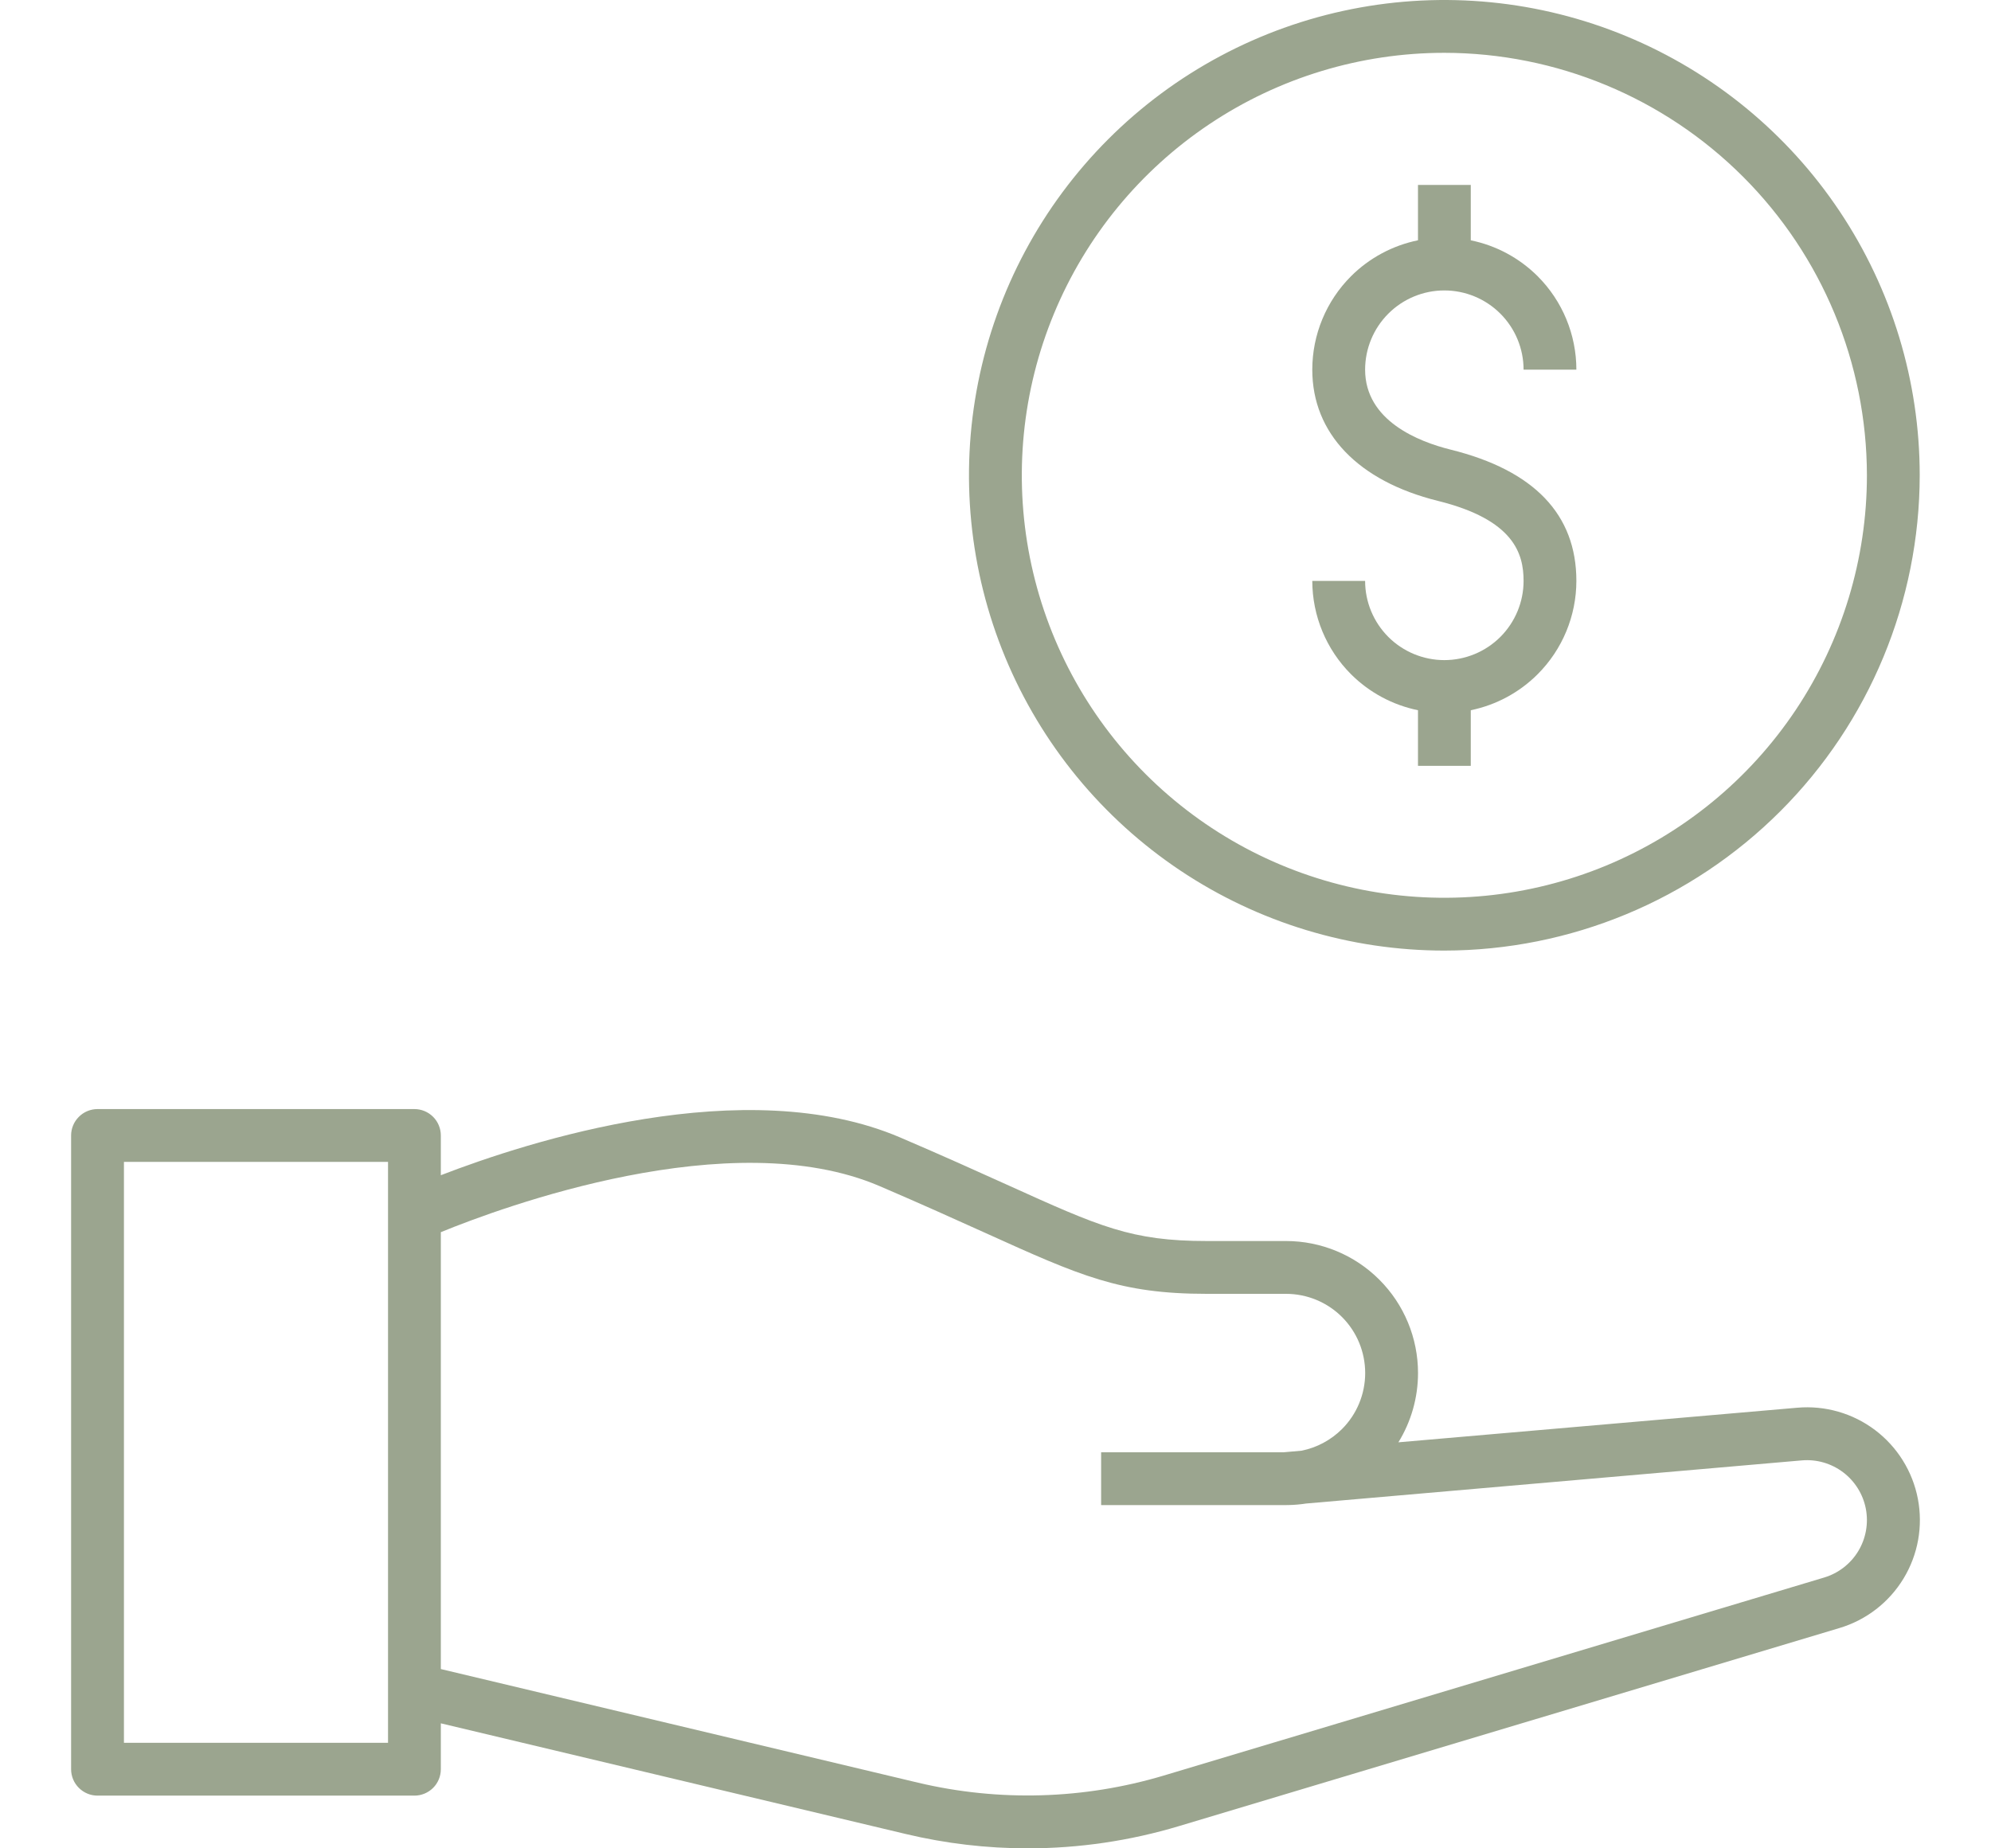
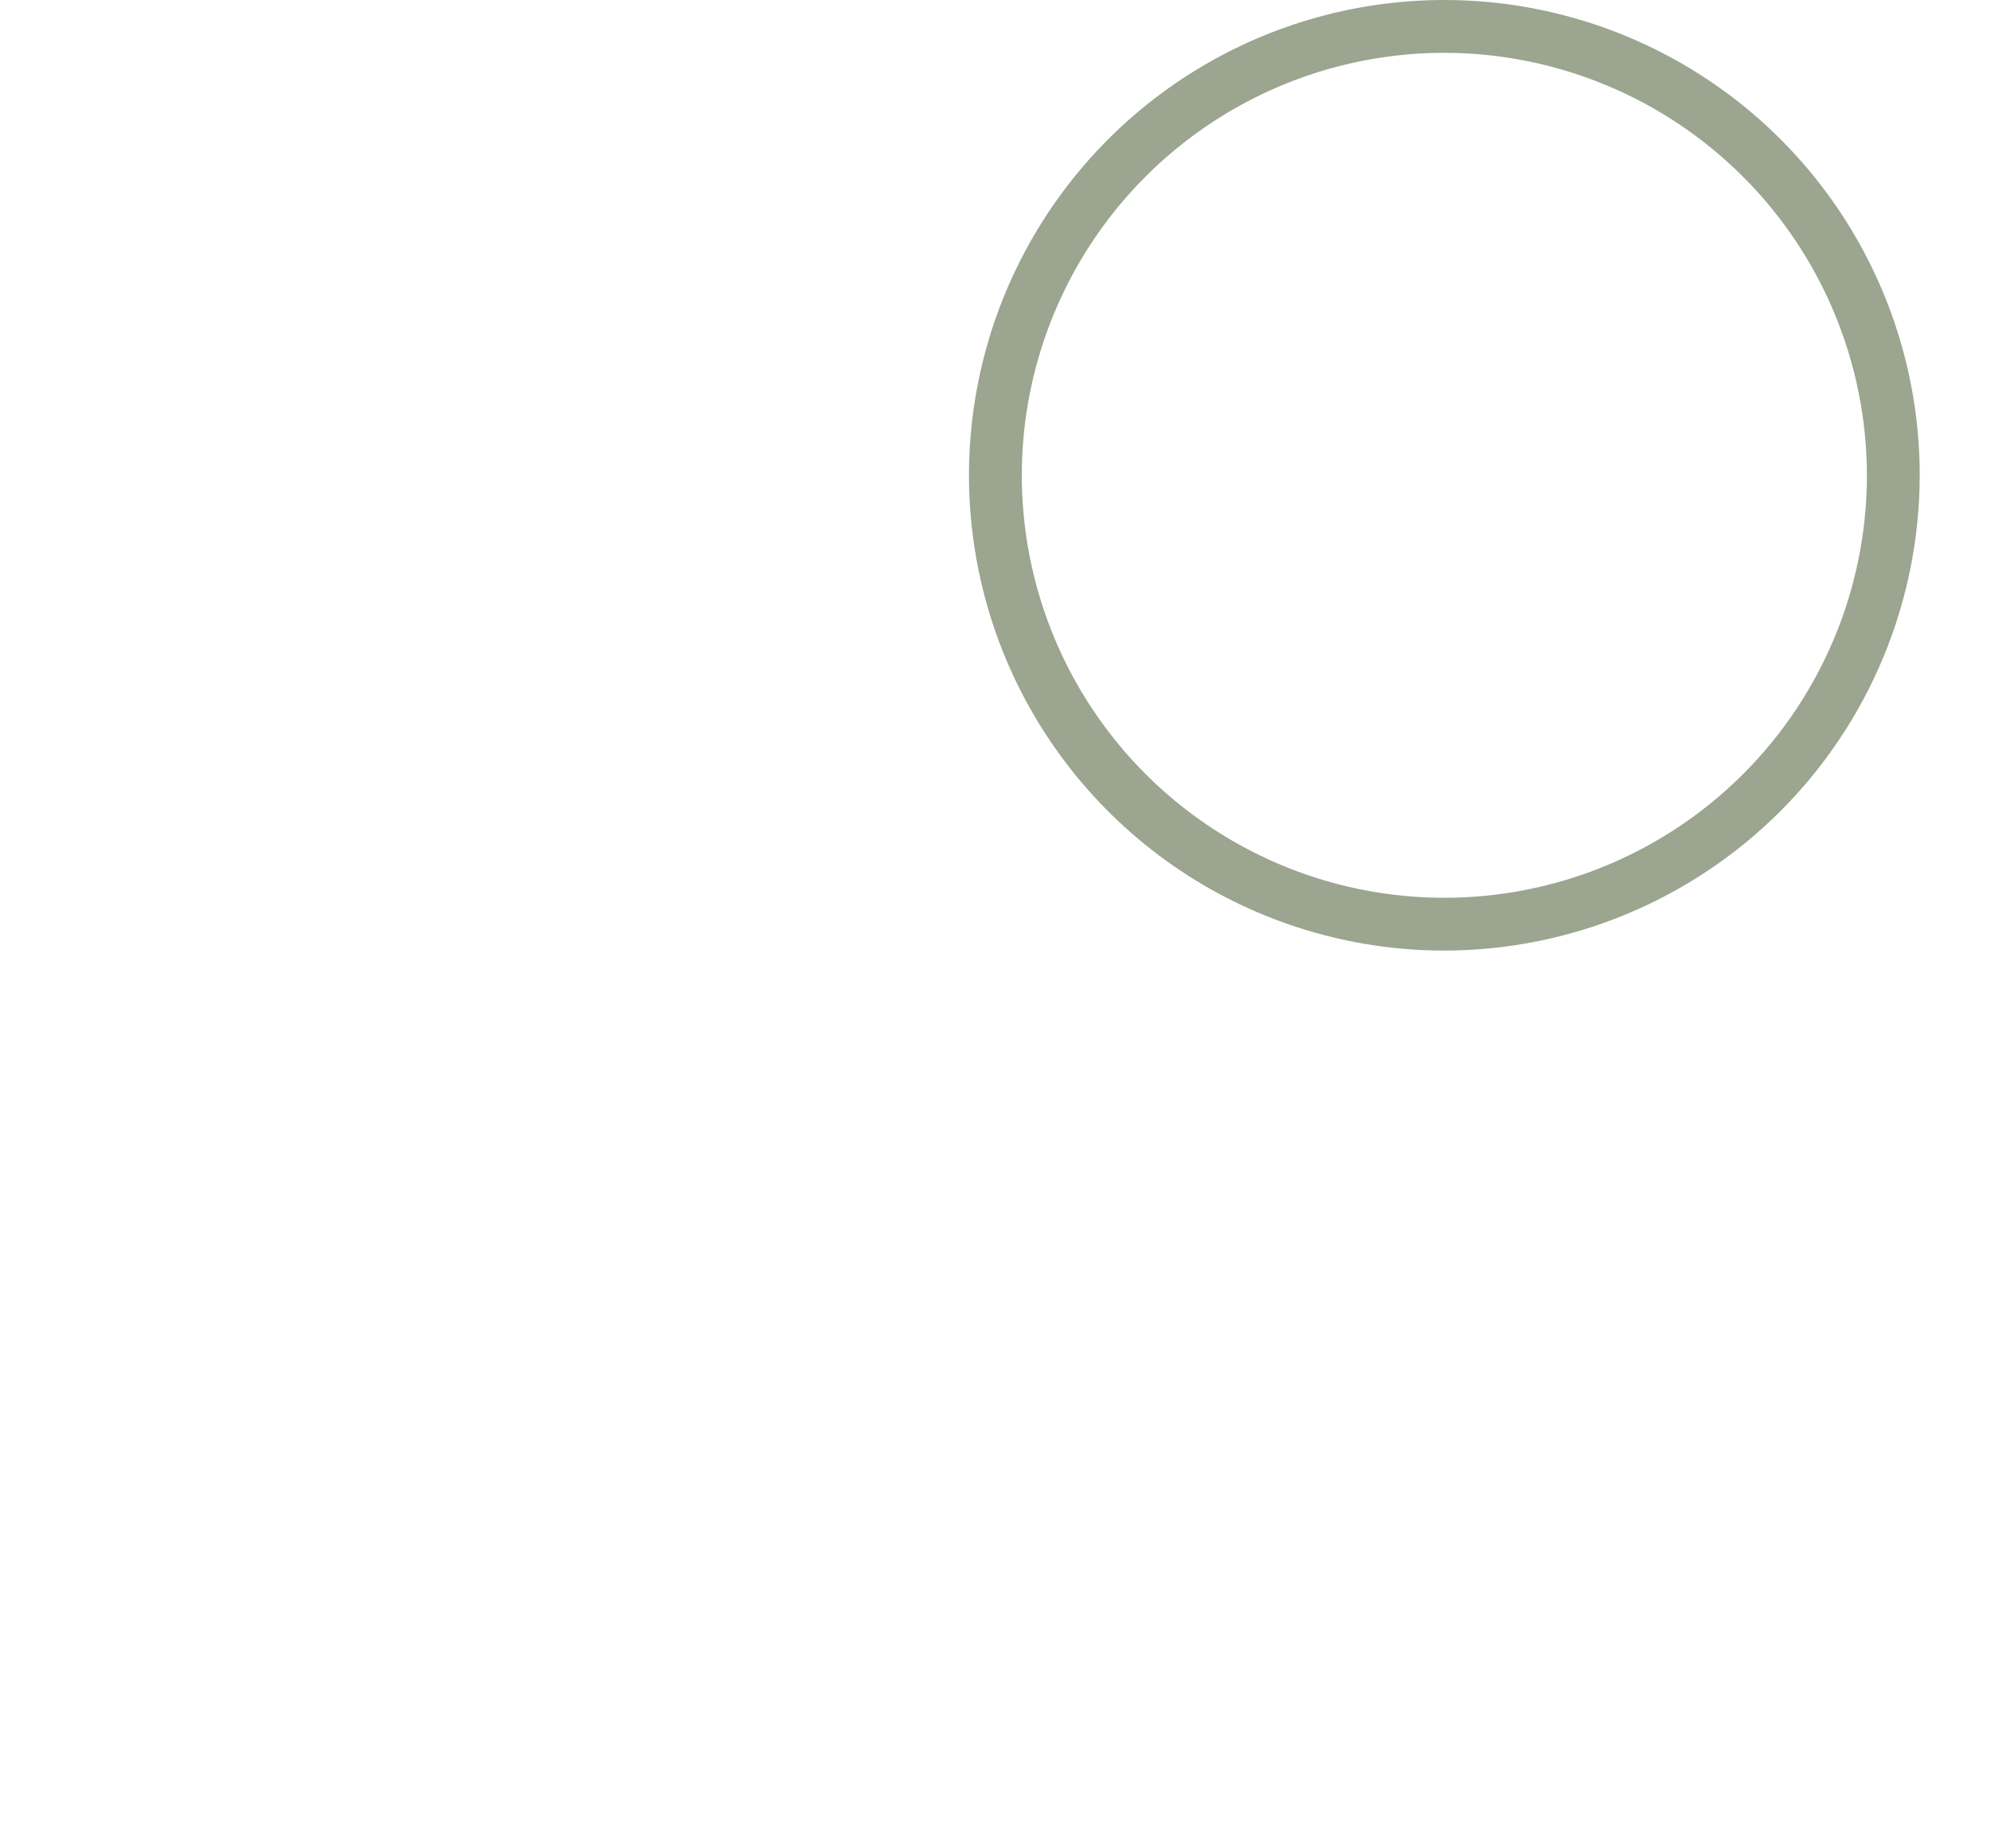
<svg xmlns="http://www.w3.org/2000/svg" width="56" height="52" viewBox="0 0 56 52" fill="none">
  <g clip-path="url(#clip0)">
-     <path fill-rule="evenodd" clip-rule="evenodd" d="M11.656 50.517H2.743C2.546 50.517 2.357 50.438 2.218 50.299C2.078 50.16 2 49.971 2 49.774V31.945C2 31.748 2.078 31.559 2.218 31.42C2.357 31.28 2.546 31.202 2.743 31.202H11.656C11.853 31.202 12.042 31.28 12.182 31.42C12.321 31.559 12.399 31.748 12.399 31.945V33.063C14.834 32.121 20.963 30.134 25.324 32.003C26.533 32.521 27.503 32.959 28.316 33.327L28.316 33.327L28.325 33.331C30.939 34.515 31.821 34.914 33.942 34.914H36.17C37.155 34.914 38.1 35.305 38.796 36.002C39.493 36.698 39.884 37.643 39.884 38.628C39.884 39.322 39.69 39.996 39.332 40.577L50.55 39.604C51.332 39.535 52.113 39.759 52.739 40.232C53.366 40.706 53.795 41.395 53.943 42.166C54.091 42.938 53.948 43.737 53.54 44.409C53.133 45.08 52.491 45.577 51.738 45.802L33.162 51.374C31.781 51.789 30.348 52 28.906 52C27.752 52 26.601 51.865 25.478 51.597L12.399 48.483V49.774C12.399 49.971 12.321 50.16 12.182 50.299C12.042 50.438 11.853 50.517 11.656 50.517ZM12.399 46.956L25.822 50.153C28.102 50.693 30.485 50.624 32.73 49.953L51.307 44.381C51.707 44.261 52.048 43.998 52.265 43.641C52.482 43.283 52.558 42.859 52.48 42.448C52.401 42.038 52.173 41.672 51.84 41.42C51.506 41.168 51.091 41.049 50.675 41.086L36.738 42.299C36.576 42.324 36.411 42.339 36.245 42.342L36.233 42.343L36.233 42.342C36.212 42.342 36.191 42.343 36.17 42.343H30.971V40.857H36.108L36.607 40.813C37.035 40.728 37.432 40.517 37.746 40.204C38.164 39.786 38.398 39.219 38.398 38.628C38.398 38.037 38.164 37.47 37.746 37.052C37.328 36.634 36.761 36.4 36.17 36.4H33.942C31.502 36.4 30.392 35.898 27.711 34.685L27.709 34.684C26.901 34.319 25.938 33.883 24.738 33.368C20.557 31.576 14.115 33.963 12.399 34.665V46.956ZM3.486 49.031H10.914V32.688H3.486V49.031Z" fill="#9BA58F" />
    <path d="M40.625 26.743C37.98 26.743 35.395 25.959 33.197 24.49C30.998 23.02 29.284 20.932 28.272 18.489C27.26 16.045 26.995 13.357 27.511 10.763C28.027 8.169 29.301 5.787 31.171 3.916C33.04 2.046 35.423 0.773 38.016 0.257C40.61 -0.259 43.298 0.006 45.741 1.018C48.184 2.03 50.273 3.744 51.742 5.943C53.211 8.142 53.995 10.727 53.995 13.372C53.991 16.917 52.581 20.316 50.075 22.822C47.568 25.329 44.17 26.739 40.625 26.743ZM40.625 1.486C38.274 1.486 35.976 2.183 34.022 3.489C32.068 4.795 30.544 6.651 29.645 8.823C28.745 10.995 28.51 13.385 28.968 15.69C29.427 17.996 30.559 20.114 32.221 21.776C33.883 23.438 36.001 24.57 38.306 25.029C40.612 25.488 43.001 25.252 45.173 24.353C47.344 23.453 49.201 21.93 50.507 19.975C51.812 18.02 52.51 15.722 52.51 13.372C52.506 10.22 51.253 7.199 49.025 4.971C46.797 2.743 43.776 1.489 40.625 1.486Z" fill="#9BA58F" />
-     <path fill-rule="evenodd" clip-rule="evenodd" d="M39.883 5.203H41.368V6.761C42.076 6.905 42.732 7.255 43.251 7.773C43.947 8.47 44.338 9.415 44.338 10.4H42.853C42.853 9.809 42.618 9.242 42.2 8.824C41.782 8.406 41.215 8.171 40.624 8.171C40.033 8.171 39.467 8.406 39.049 8.824C38.631 9.242 38.396 9.809 38.396 10.4C38.396 11.839 39.904 12.427 40.803 12.65C43.15 13.232 44.338 14.474 44.338 16.343C44.337 17.327 43.946 18.271 43.249 18.968C42.731 19.486 42.075 19.836 41.368 19.981V21.546H39.883V19.981C39.175 19.836 38.518 19.486 37.999 18.968C37.303 18.271 36.912 17.327 36.91 16.343H38.396C38.396 16.934 38.631 17.5 39.049 17.919C39.467 18.336 40.033 18.571 40.624 18.571C41.215 18.571 41.782 18.336 42.2 17.919C42.618 17.5 42.853 16.934 42.853 16.343C42.853 15.572 42.579 14.621 40.445 14.092C38.199 13.535 36.91 12.19 36.91 10.4C36.91 9.415 37.302 8.47 37.998 7.773C38.517 7.254 39.174 6.905 39.883 6.76V5.203Z" fill="#9BA58F" />
  </g>
  <defs>
    <clipPath id="clip0">
      <rect width="56" height="52" fill="white" />
    </clipPath>
  </defs>
</svg>